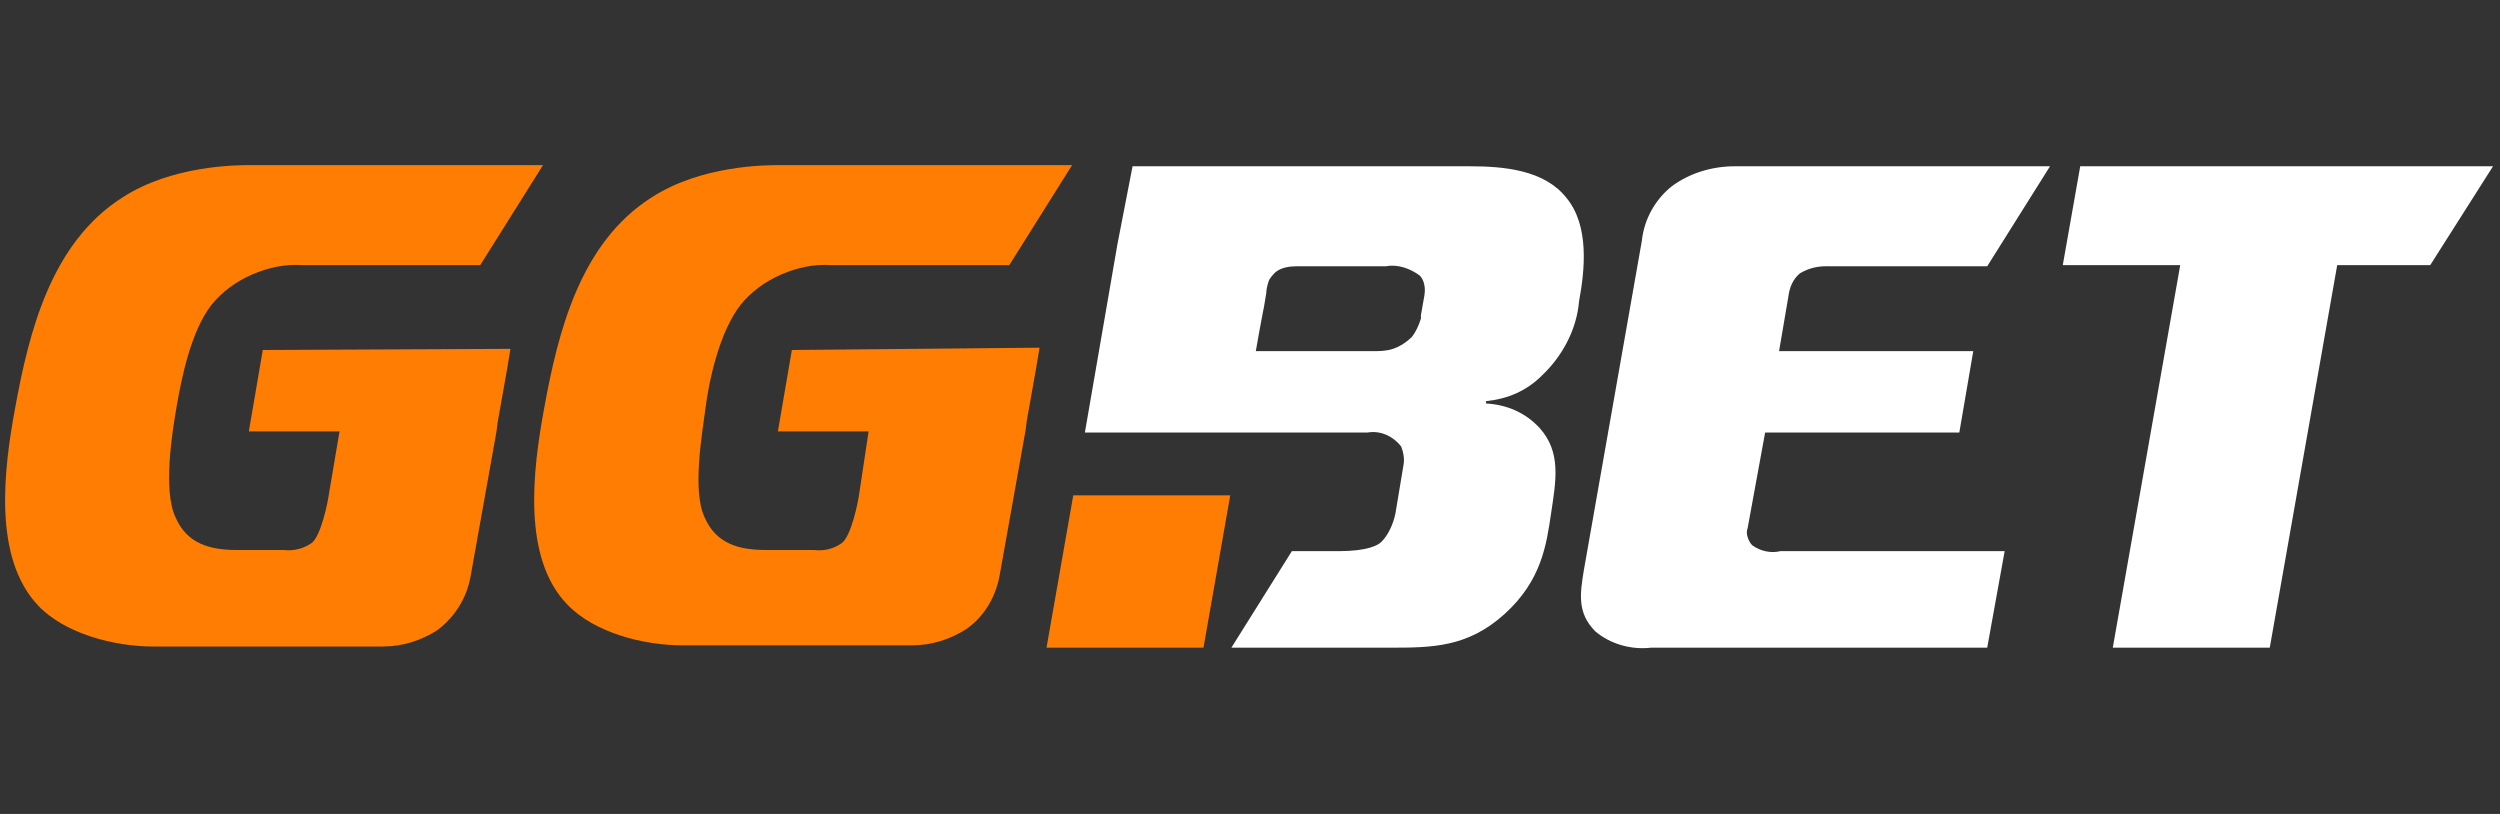
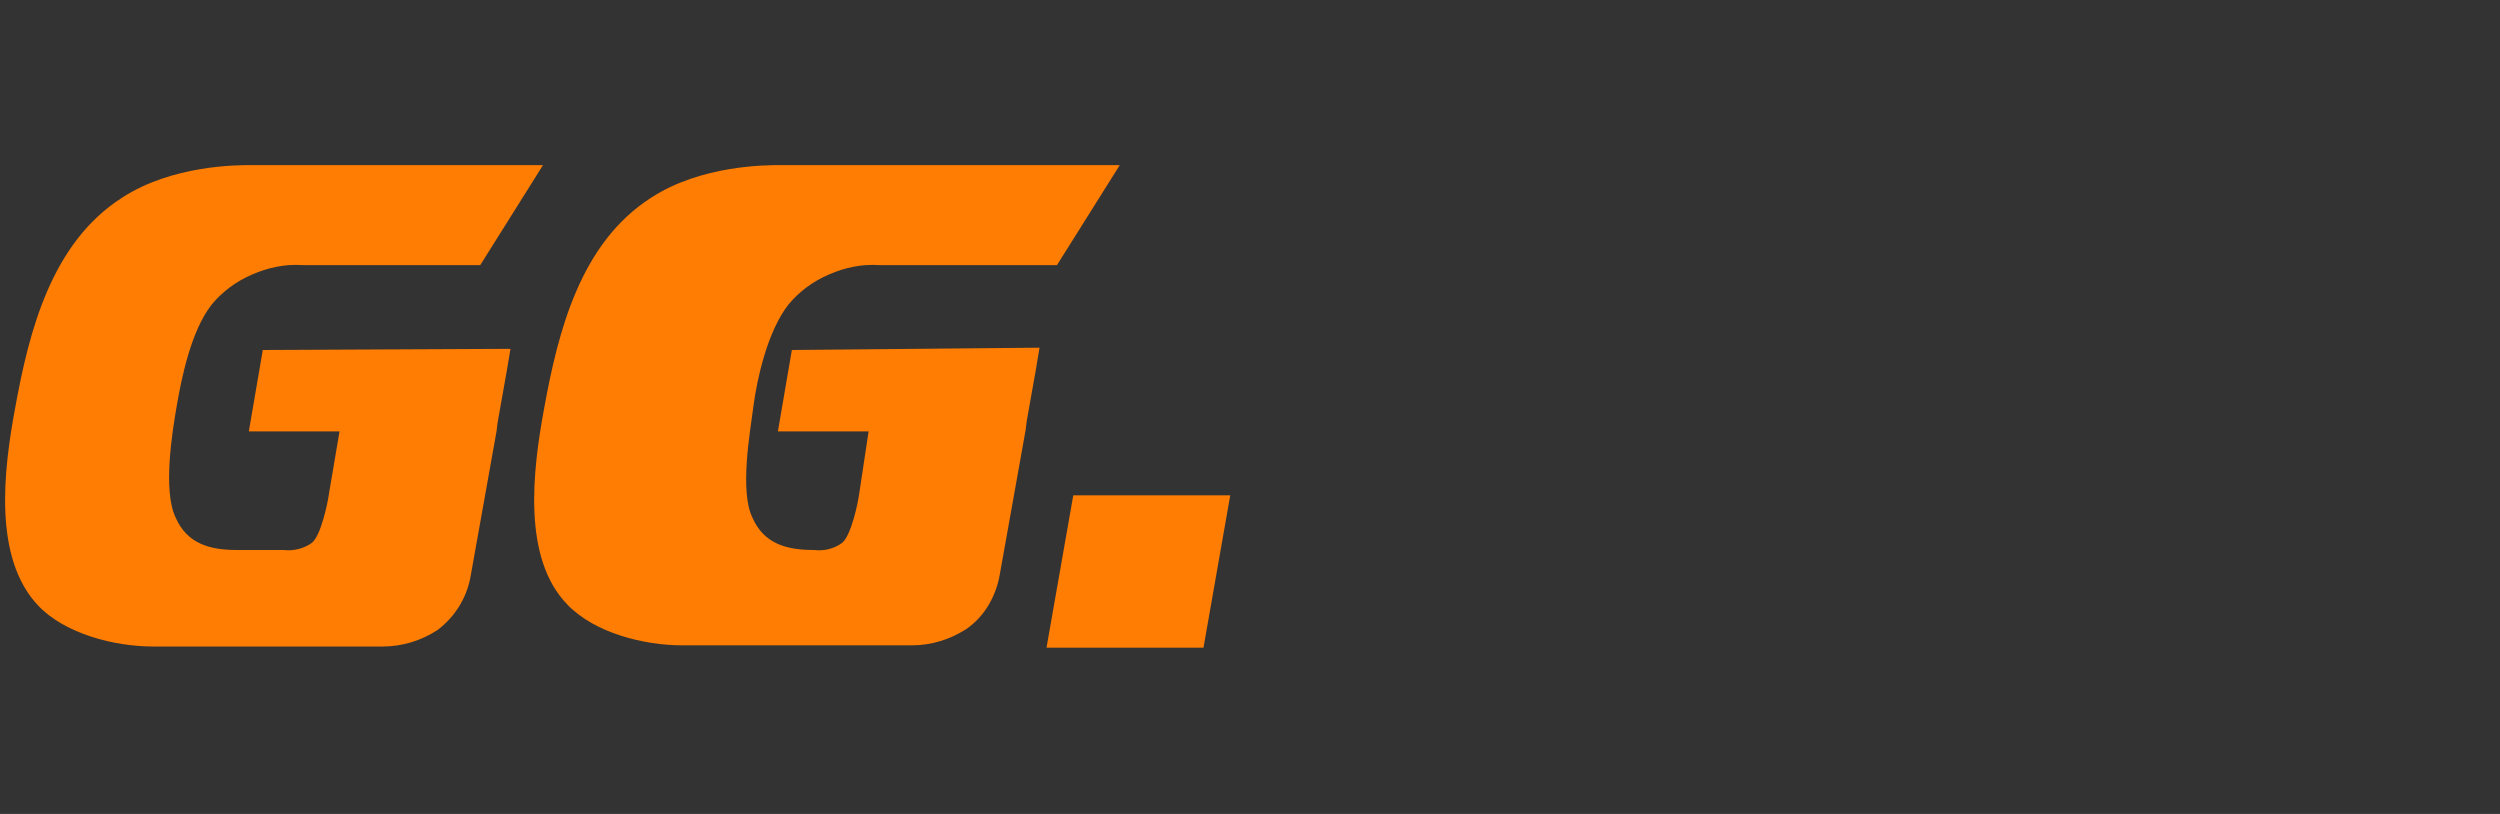
<svg xmlns="http://www.w3.org/2000/svg" version="1.1" id="Layer_1" x="0px" y="0px" viewBox="0 0 215 70" style="enable-background:new 0 0 215 70;" xml:space="preserve">
  <rect x="0" y="0" width="215" height="70" fill="#333333" stroke="none" />
  <style type="text/css">
	.st0{fill-rule:evenodd;clip-rule:evenodd;fill:#FF7D02;}
	.st1{fill-rule:evenodd;clip-rule:evenodd;fill:#FFFFFF;}
</style>
  <g id="Artboard">
    <g id="Group">
      <g id="Rounded-Rectangle-1">
-         <path id="Shape" class="st0" d="M103.5,55.7H90l2.3-13.1h13.5L103.5,55.7z M22.6,30.1l-1.2,7h7.8l-0.9,5.3     c-0.1,0.8-0.7,3.7-1.5,4.3c-0.7,0.5-1.6,0.7-2.4,0.6h-4c-2.3,0-4.3-0.5-5.3-2.8c-1.1-2.3-0.3-7.3,0.1-9.6s1.2-6.4,3-8.7     c0.9-1.1,2.1-2,3.5-2.6c1.4-0.6,2.8-0.9,4.3-0.8h15.3l5.4-8.6H21.5c-1.1,0-6.7,0-11,2.8c-6.1,3.9-8,11.5-9.2,18.1     c-1,5.4-1.9,12.9,2,17c2.3,2.4,6.5,3.5,9.9,3.5h19.7c1.7,0,3.3-0.5,4.7-1.4c1.6-1.2,2.6-2.9,2.9-4.8l2.2-12.3l0.1-0.8l0.8-4.5     l0.3-1.8L22.6,30.1z M68.1,30.1l-1.2,7h7.8l-0.8,5.3c-0.1,0.8-0.7,3.7-1.5,4.3c-0.7,0.5-1.5,0.7-2.4,0.6h-4.1     c-2.3,0-4.3-0.5-5.3-2.8c-1.1-2.3-0.2-7.3,0.1-9.6s1.2-6.4,3-8.7c0.9-1.1,2.1-2,3.5-2.6c1.4-0.6,2.8-0.9,4.3-0.8h15.3l5.4-8.6H67     c-1.1,0-6.7,0-11,2.8c-6.1,3.9-8,11.5-9.2,18.1c-1,5.4-1.9,12.9,2,16.9c2.3,2.4,6.5,3.5,9.9,3.5h19.7c1.7,0,3.3-0.5,4.7-1.4     c1.6-1.1,2.6-2.9,2.9-4.8l2.2-12.3l0.1-0.8l0.8-4.5l0.3-1.8L68.1,30.1z" />
+         <path id="Shape" class="st0" d="M103.5,55.7H90l2.3-13.1h13.5L103.5,55.7z M22.6,30.1l-1.2,7h7.8l-0.9,5.3     c-0.1,0.8-0.7,3.7-1.5,4.3c-0.7,0.5-1.6,0.7-2.4,0.6h-4c-2.3,0-4.3-0.5-5.3-2.8c-1.1-2.3-0.3-7.3,0.1-9.6s1.2-6.4,3-8.7     c0.9-1.1,2.1-2,3.5-2.6c1.4-0.6,2.8-0.9,4.3-0.8h15.3l5.4-8.6H21.5c-1.1,0-6.7,0-11,2.8c-6.1,3.9-8,11.5-9.2,18.1     c-1,5.4-1.9,12.9,2,17c2.3,2.4,6.5,3.5,9.9,3.5h19.7c1.7,0,3.3-0.5,4.7-1.4c1.6-1.2,2.6-2.9,2.9-4.8l2.2-12.3l0.1-0.8l0.8-4.5     l0.3-1.8L22.6,30.1z M68.1,30.1l-1.2,7h7.8l-0.8,5.3c-0.1,0.8-0.7,3.7-1.5,4.3c-0.7,0.5-1.5,0.7-2.4,0.6c-2.3,0-4.3-0.5-5.3-2.8c-1.1-2.3-0.2-7.3,0.1-9.6s1.2-6.4,3-8.7c0.9-1.1,2.1-2,3.5-2.6c1.4-0.6,2.8-0.9,4.3-0.8h15.3l5.4-8.6H67     c-1.1,0-6.7,0-11,2.8c-6.1,3.9-8,11.5-9.2,18.1c-1,5.4-1.9,12.9,2,16.9c2.3,2.4,6.5,3.5,9.9,3.5h19.7c1.7,0,3.3-0.5,4.7-1.4     c1.6-1.1,2.6-2.9,2.9-4.8l2.2-12.3l0.1-0.8l0.8-4.5l0.3-1.8L68.1,30.1z" />
      </g>
      <g id="Vector">
-         <path id="Shape-2" class="st1" d="M142,55.7c-1.7,0.2-3.5-0.3-4.8-1.4c-1.6-1.6-1.3-3.3-1-5.2l5-28.4c0.2-1.9,1.2-3.6,2.6-4.7     c1.5-1.1,3.4-1.7,5.4-1.7h27.1l-5.4,8.6h-13.9c-0.8,0-1.5,0.2-2.2,0.6c-0.6,0.5-0.9,1.2-1,2l-0.8,4.7h16.7l-1.2,7h-16.7l-1.5,8.2     c-0.1,0.3-0.1,0.5,0,0.8c0.1,0.3,0.2,0.5,0.4,0.7c0.7,0.5,1.6,0.7,2.4,0.5h19.3l-1.5,8.3L142,55.7z M181.7,55.7l5.8-32.9h-10.1     l1.5-8.5h35.5l-5.4,8.5H201l-5.8,32.9H181.7z M132.6,32.3c1.8-1.7,3-4,3.2-6.4c0.5-2.7,0.9-6.5-1.1-8.9c-1.9-2.4-5.4-2.7-8.3-2.7     H97.4L96.1,21l0,0l-2.8,16.2h24.3c1.1-0.2,2.2,0.3,2.9,1.2c0.2,0.5,0.3,1.1,0.2,1.6l-0.7,4.2c-0.2,0.9-0.6,1.8-1.2,2.4     c-0.3,0.3-1.2,0.8-3.7,0.8h-4l-5.2,8.3h13.6c3.6,0,6.7,0,9.9-2.9c3.2-2.9,3.6-6,4-8.7s0.9-5.2-1-7.3c-1.2-1.3-2.8-2-4.6-2.1v-0.2     C129.7,34.3,131.3,33.6,132.6,32.3z M122.5,25.4C122.5,25.4,122.5,25.5,122.5,25.4l-0.3,1.7v0.2c0,0,0,0.1,0,0.1     c-0.2,0.6-0.4,1.1-0.8,1.6c-0.4,0.4-1,0.8-1.6,1c-0.6,0.2-1.2,0.2-1.8,0.2h-10l0.3-1.7l0.3-1.6l0.1-0.5l0.2-1.2     c0-0.3,0.1-0.7,0.2-1c0.1-0.3,0.4-0.6,0.6-0.8c0.5-0.4,1.2-0.5,1.8-0.5h7.7c1-0.2,2.1,0.2,2.9,0.8     C122.5,24.1,122.6,24.8,122.5,25.4L122.5,25.4z" />
-       </g>
+         </g>
    </g>
  </g>
  <g>
</g>
  <g>
</g>
  <g>
</g>
  <g>
</g>
  <g>
</g>
  <g>
</g>
  <g>
</g>
  <g>
</g>
  <g>
</g>
  <g>
</g>
  <g>
</g>
  <g>
</g>
  <g>
</g>
  <g>
</g>
  <g>
</g>
</svg>